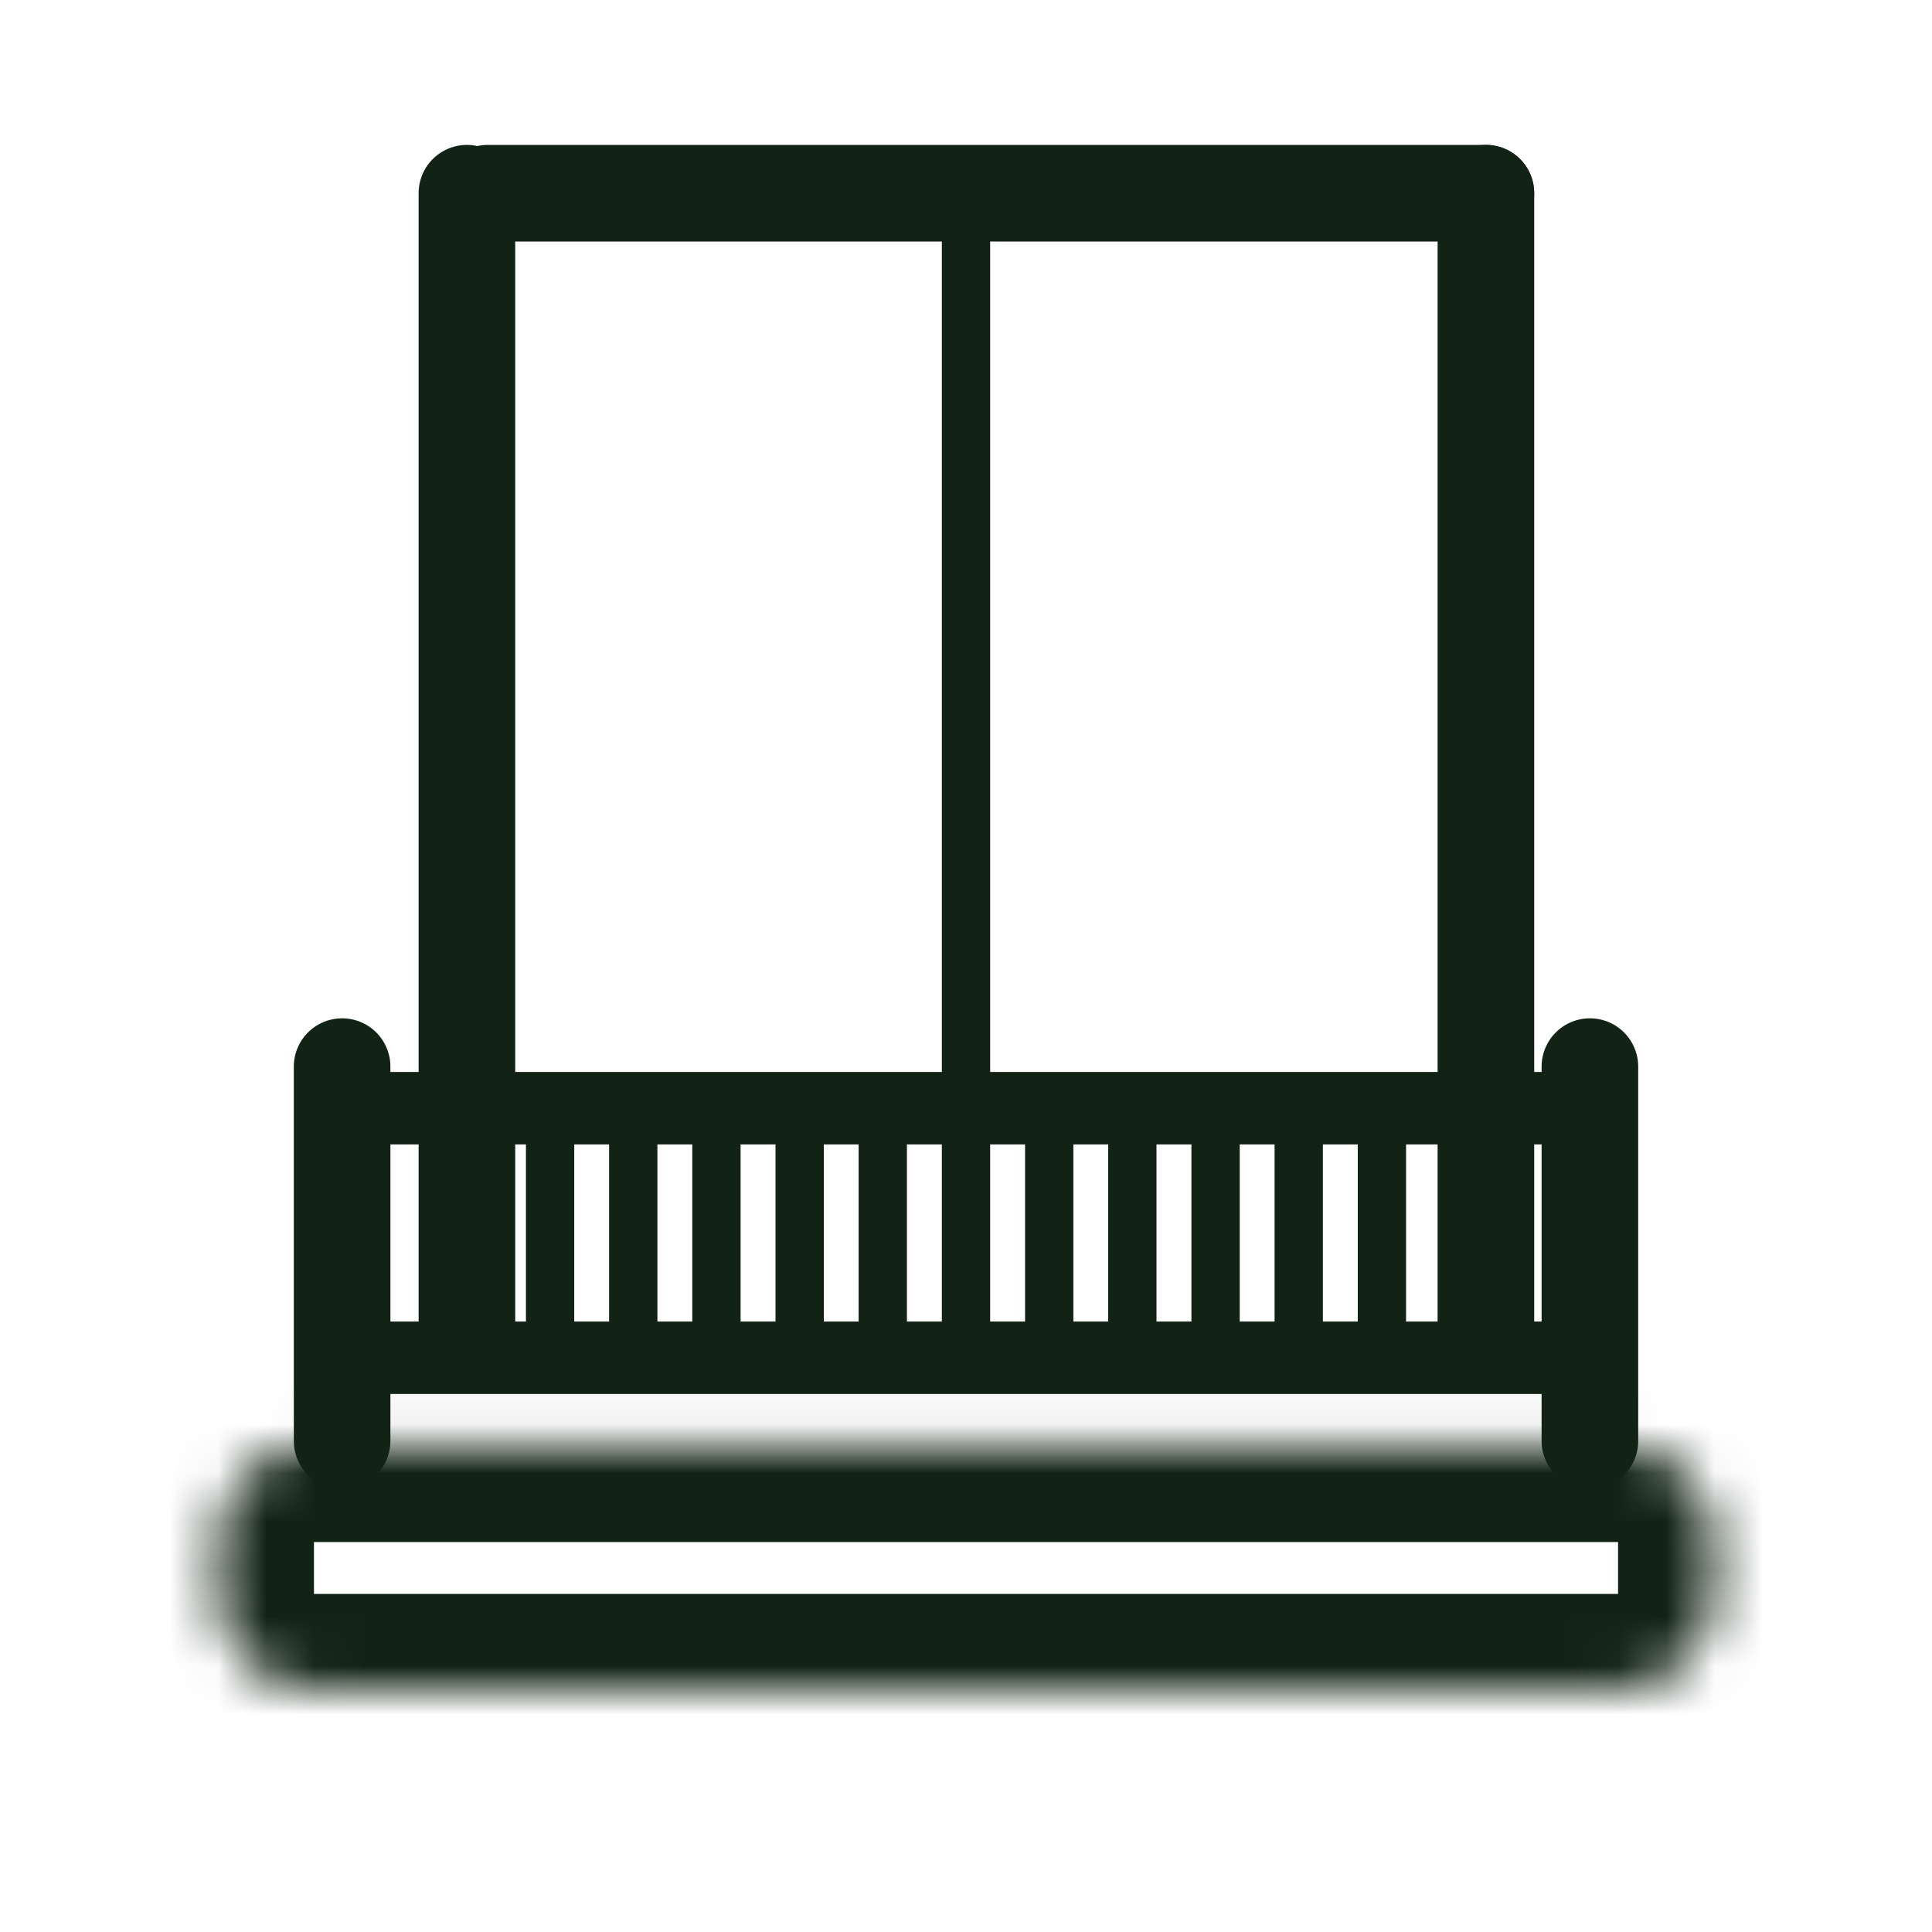
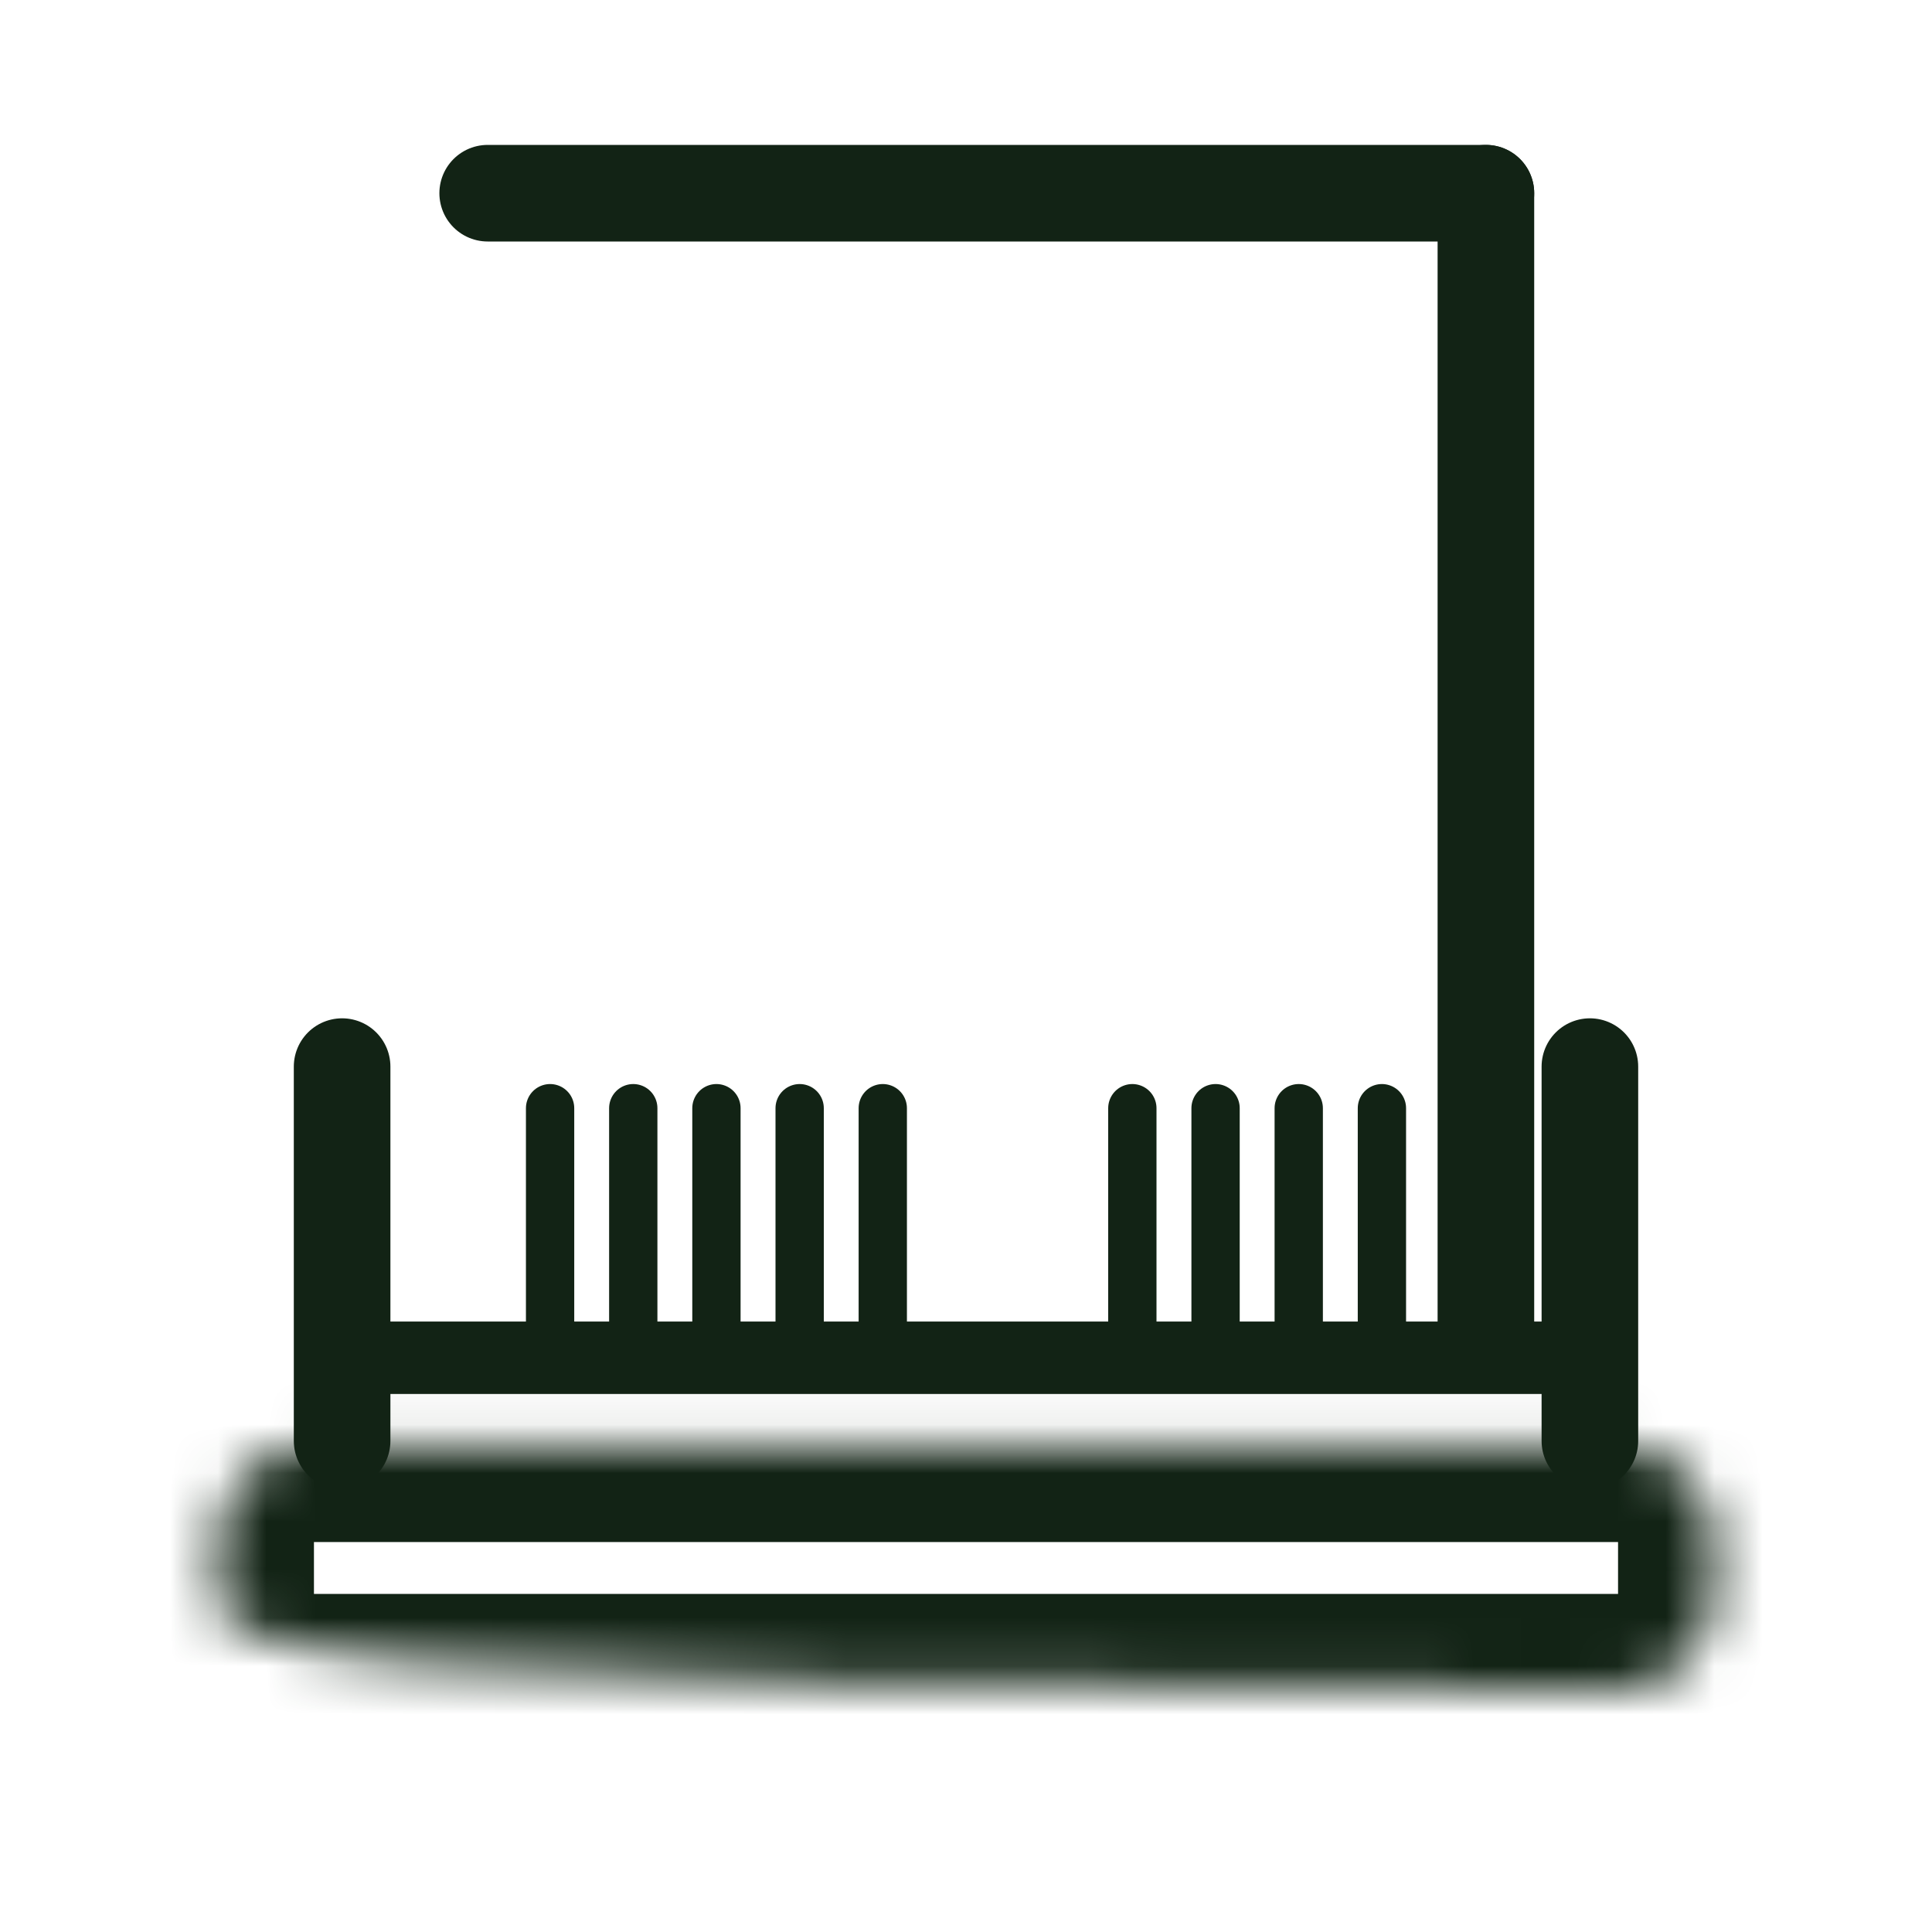
<svg xmlns="http://www.w3.org/2000/svg" width="40" height="40" viewBox="0 0 40 40" fill="none">
  <mask id="path-1-inside-1_2892_1003" fill="white">
-     <path d="M4.5 31.926C4.5 30.822 5.395 29.926 6.5 29.926H33.5C34.605 29.926 35.5 30.822 35.5 31.926V33C35.5 34.105 34.605 35 33.5 35H6.5C5.395 35 4.5 34.105 4.5 33V31.926Z" />
+     <path d="M4.5 31.926C4.5 30.822 5.395 29.926 6.5 29.926H33.5C34.605 29.926 35.5 30.822 35.5 31.926V33C35.5 34.105 34.605 35 33.5 35C5.395 35 4.5 34.105 4.5 33V31.926Z" />
  </mask>
  <path d="M6.5 31.926H33.5V27.926H6.5V31.926ZM33.5 31.926V33H37.5V31.926H33.5ZM33.5 33H6.5V37H33.5V33ZM6.5 33V31.926H2.5V33H6.5ZM6.5 33L6.5 33H2.5C2.5 35.209 4.291 37 6.5 37V33ZM33.5 33L33.5 33V37C35.709 37 37.5 35.209 37.5 33H33.5ZM33.5 31.926L33.5 31.926H37.5C37.5 29.717 35.709 27.926 33.5 27.926V31.926ZM6.5 27.926C4.291 27.926 2.5 29.717 2.5 31.926H6.5L6.5 31.926V27.926Z" fill="#122315" mask="url(#path-1-inside-1_2892_1003)" />
  <path d="M7.083 22.083L7.083 29.833" stroke="#122315" stroke-width="2" stroke-linecap="round" />
-   <path d="M32.056 22.944L7.945 22.944" stroke="#122315" stroke-width="1.5" stroke-linecap="round" />
  <path d="M30.764 4L10.097 4" stroke="#122315" stroke-width="2" stroke-linecap="round" />
-   <path d="M9.667 27.681L9.667 4" stroke="#122315" stroke-width="2" stroke-linecap="round" />
  <path d="M30.764 27.681L30.764 4" stroke="#122315" stroke-width="2" stroke-linecap="round" />
  <path d="M11.389 28.111L11.389 22.944" stroke="#122315" stroke-linecap="round" />
  <path d="M13.111 28.111L13.111 22.944" stroke="#122315" stroke-linecap="round" />
  <path d="M14.833 28.111L14.833 22.944" stroke="#122315" stroke-linecap="round" />
  <path d="M16.556 28.111L16.556 22.944" stroke="#122315" stroke-linecap="round" />
  <path d="M18.277 28.111L18.277 22.944" stroke="#122315" stroke-linecap="round" />
-   <path d="M20 28.111L20 4" stroke="#122315" stroke-linecap="round" />
-   <path d="M21.723 28.111L21.723 22.944" stroke="#122315" stroke-linecap="round" />
  <path d="M23.444 28.111L23.444 22.944" stroke="#122315" stroke-linecap="round" />
  <path d="M25.167 28.111L25.167 22.944" stroke="#122315" stroke-linecap="round" />
  <path d="M26.889 28.111L26.889 22.944" stroke="#122315" stroke-linecap="round" />
  <path d="M28.611 28.111L28.611 22.944" stroke="#122315" stroke-linecap="round" />
  <path d="M32.056 28.111L7.945 28.111" stroke="#122315" stroke-width="1.5" stroke-linecap="round" />
  <path d="M32.917 22.083V29.833" stroke="#122315" stroke-width="2" stroke-linecap="round" />
</svg>